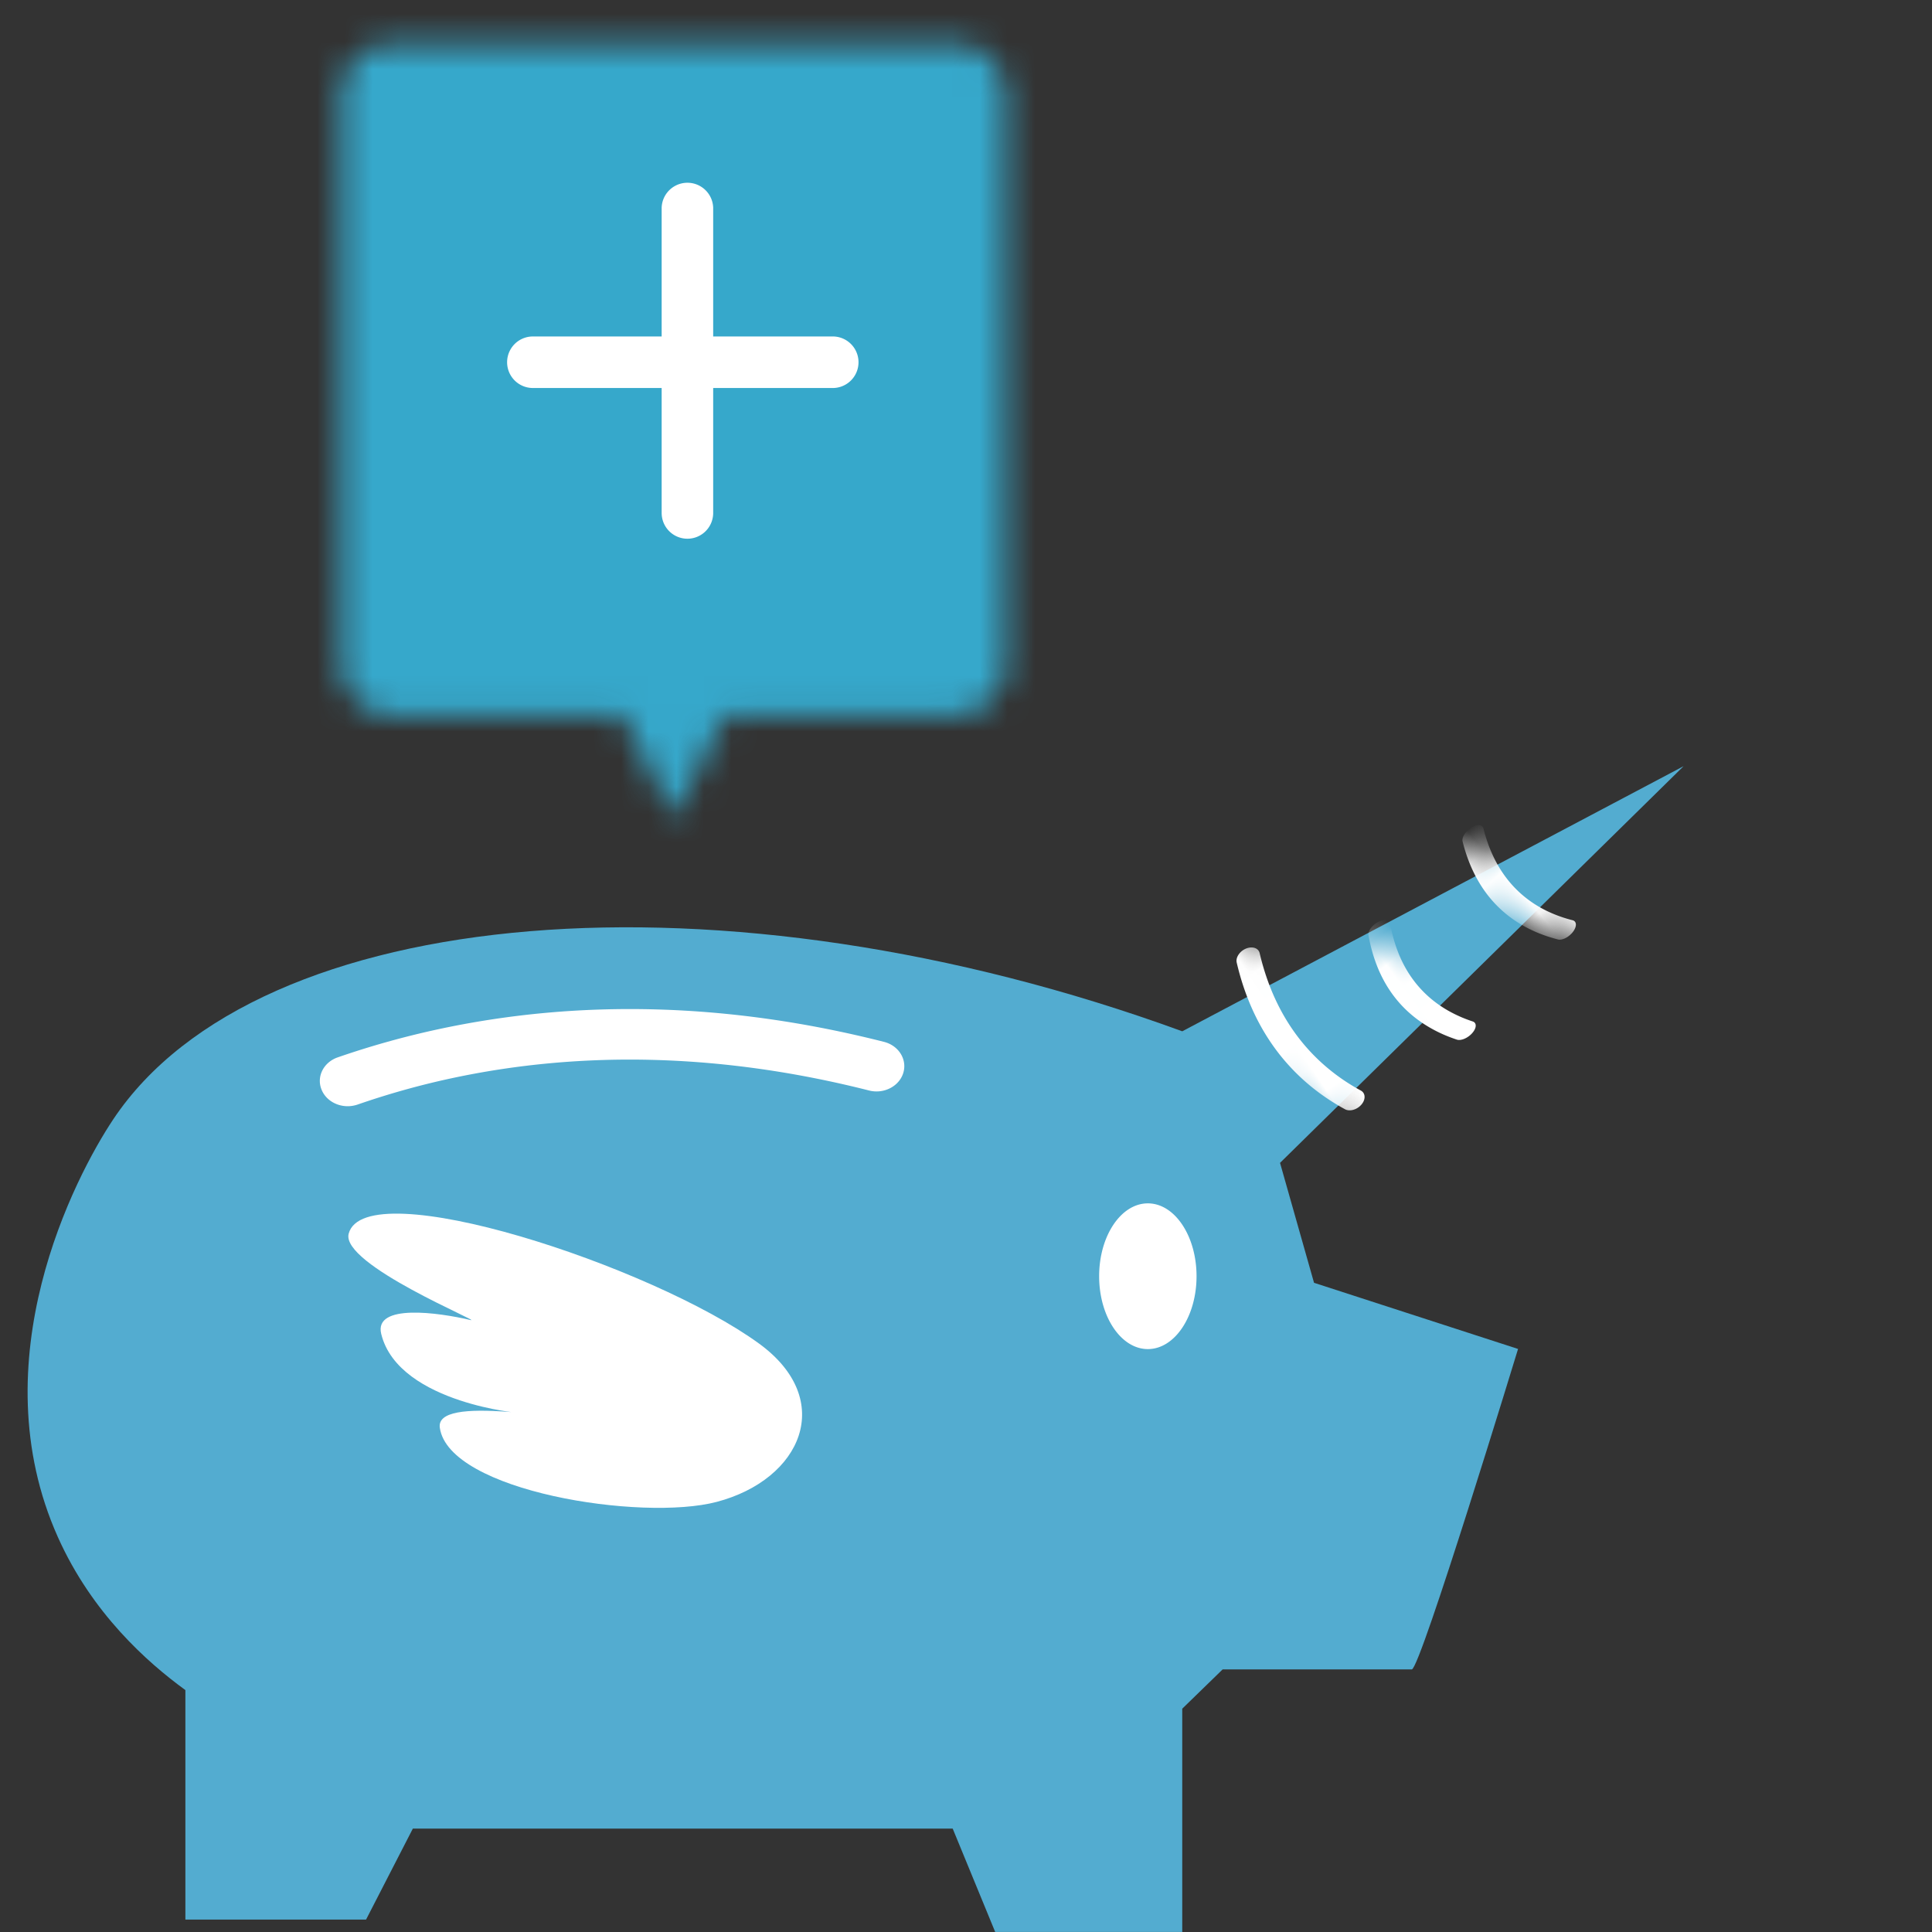
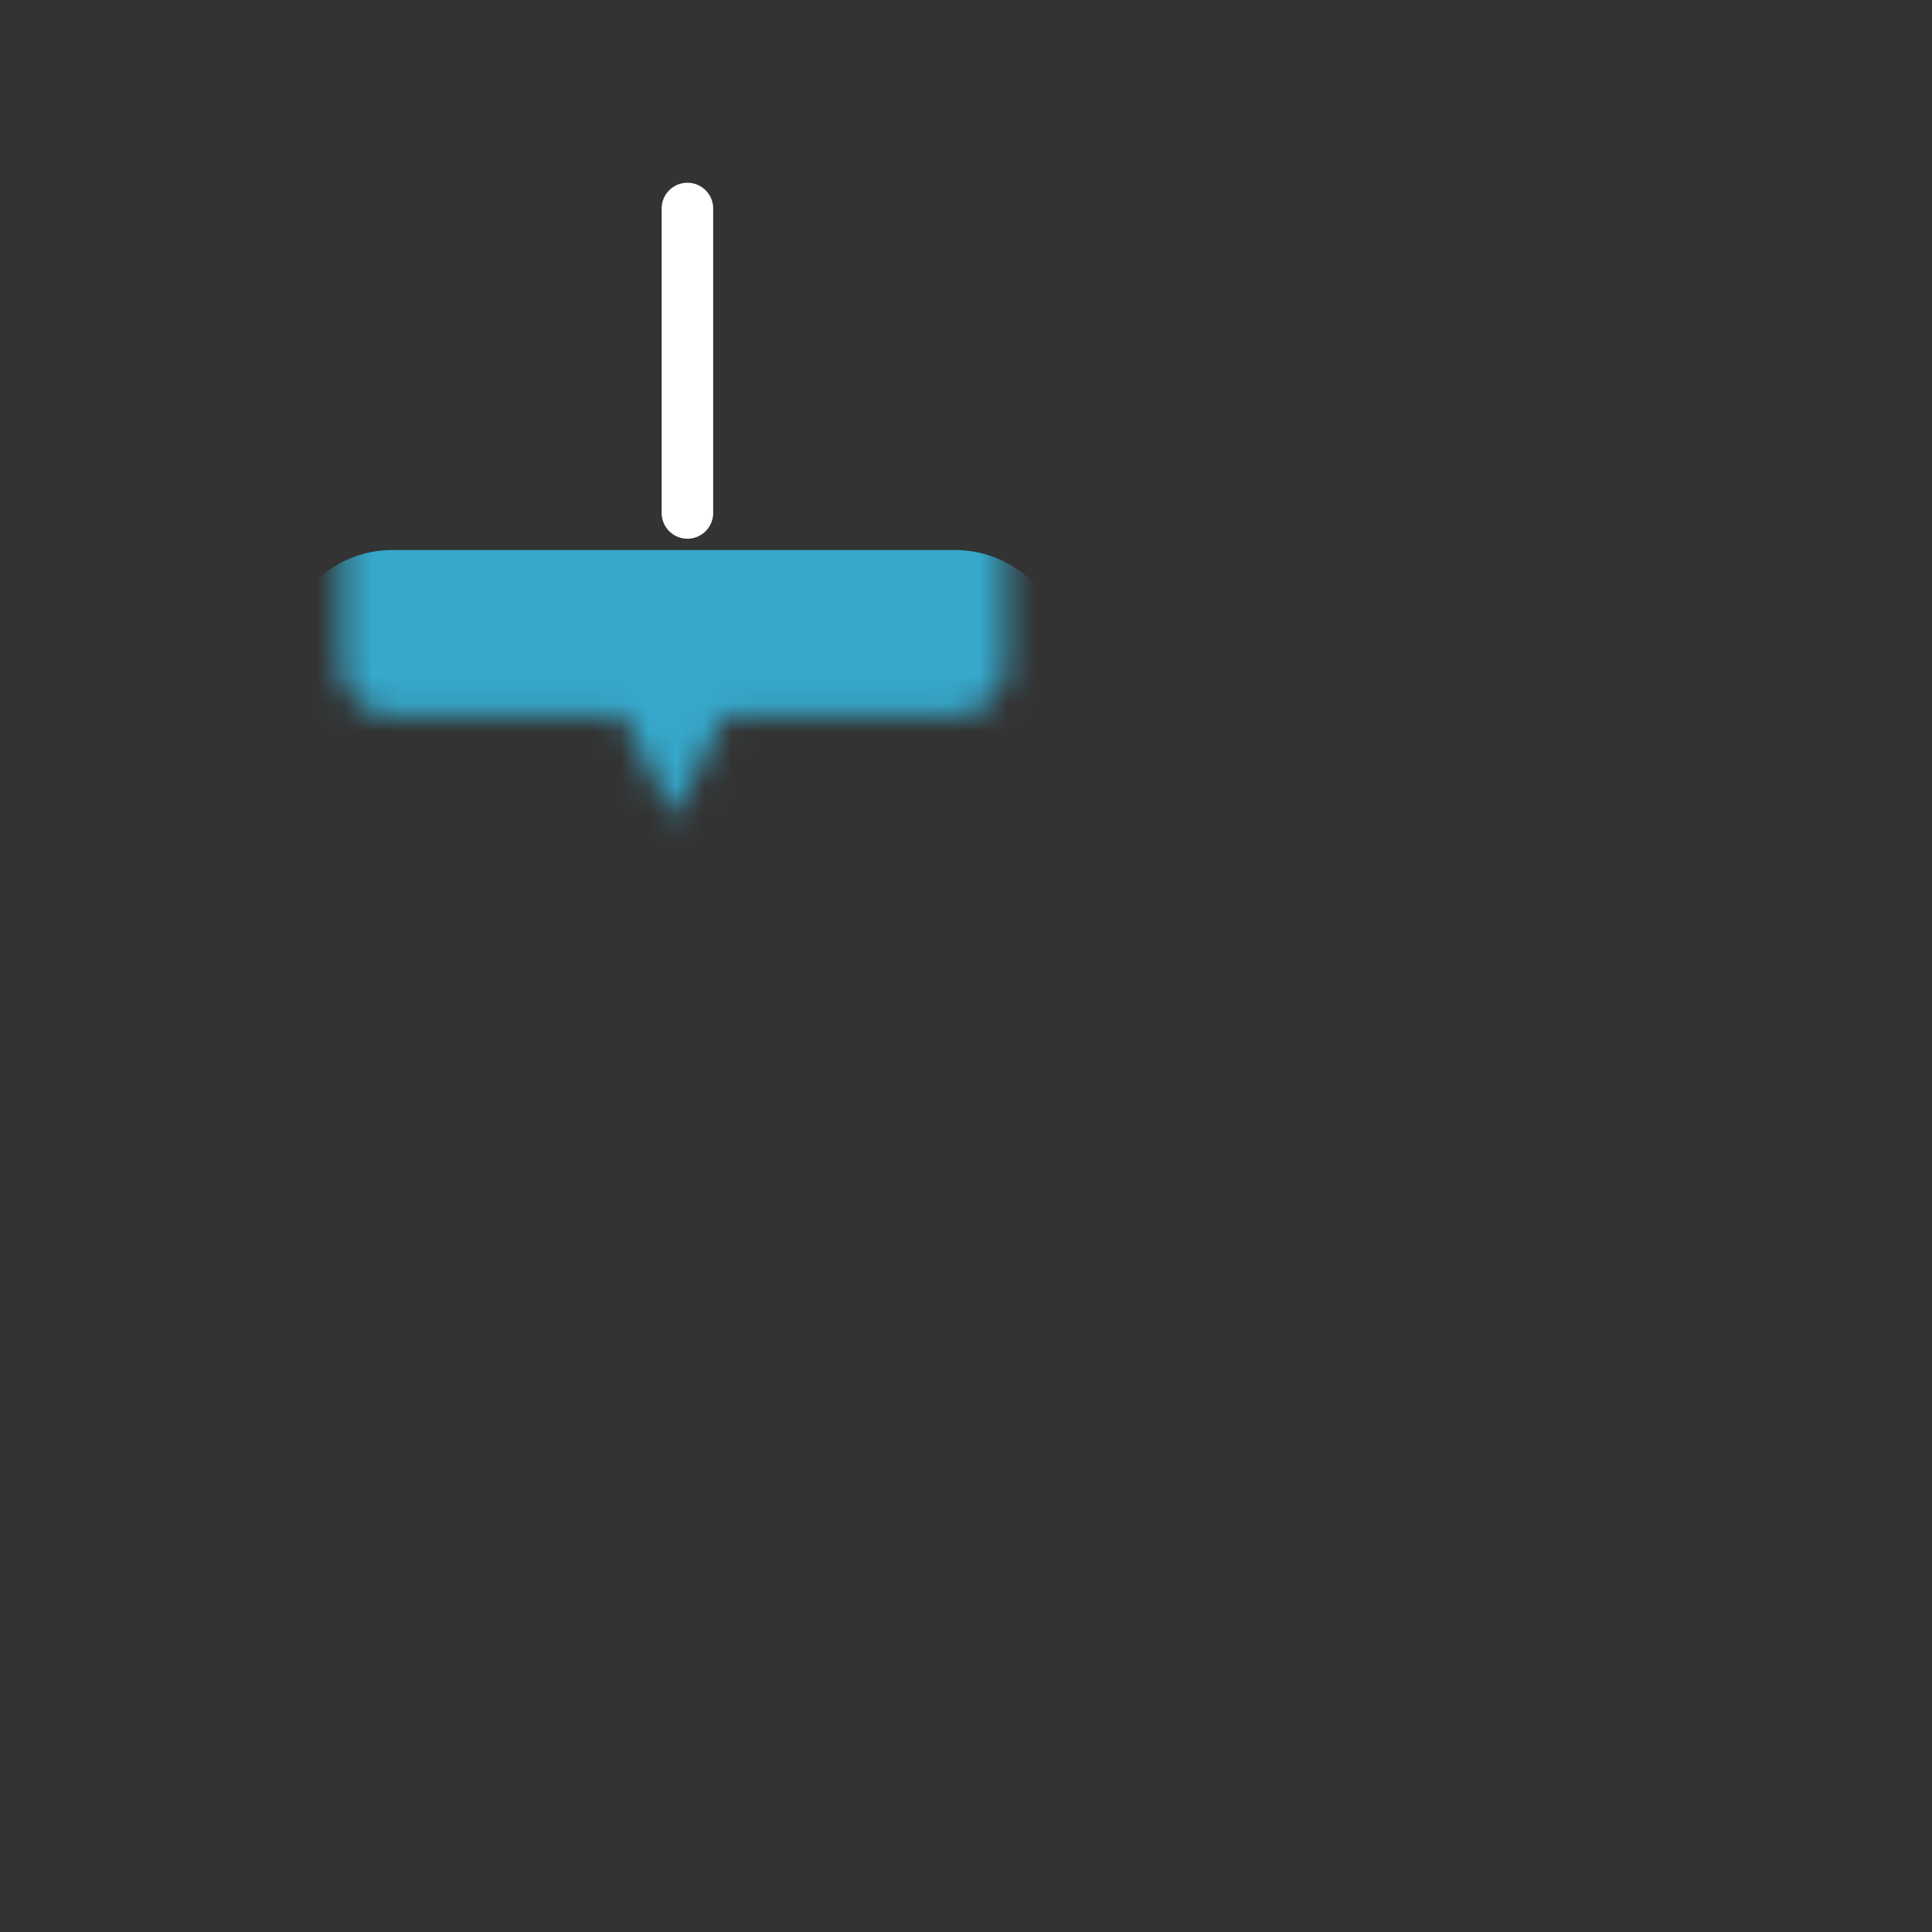
<svg xmlns="http://www.w3.org/2000/svg" xmlns:xlink="http://www.w3.org/1999/xlink" width="70" height="70" viewBox="0 0 70 70">
  <rect x="0" y="0" width="70" height="70" fill="#333333" stroke="none" />
  <defs>
    <path id="a" d="M2.222.593A1.861 1.861 0 0 0 .37 2.463v20.58c0 1.034.83 1.873 1.852 1.873h8.334l1.851 3.74 1.852-3.74h8.334a1.862 1.862 0 0 0 1.851-1.872V2.464c0-1.034-.83-1.87-1.851-1.87H2.223z" />
-     <path id="c" d="M41.835 9.606C25.207 3.532 8.331 4.946 3.1 12.8c-1.382 2.074-4.864 8.74-2.003 15.132 1.235 2.759 3.236 4.536 4.62 5.543v8.315h6.546l1.695-3.296h19.56l1.54 3.745h6.777v-8.09l1.463-1.423h6.854c.309 0 3.85-11.611 3.85-11.611l-7.392-2.397-1.232-4.345L60 0 41.835 9.606z" />
  </defs>
  <g fill="none" fill-rule="evenodd">
    <g transform="translate(12 1)">
      <mask id="b" fill="#fff">
        <use xlink:href="#a" />
      </mask>
-       <path fill="#36A8CB" d="M12.407 33.678L9.182 27.16h-6.96c-2.246 0-4.074-1.846-4.074-4.116V2.464c0-2.27 1.828-4.117 4.074-4.117h20.37c2.247 0 4.074 1.847 4.074 4.117v20.58c0 2.27-1.827 4.116-4.074 4.116h-6.96l-3.225 6.518z" mask="url(#b)" />
+       <path fill="#36A8CB" d="M12.407 33.678L9.182 27.16h-6.96c-2.246 0-4.074-1.846-4.074-4.116c0-2.27 1.828-4.117 4.074-4.117h20.37c2.247 0 4.074 1.847 4.074 4.117v20.58c0 2.27-1.827 4.116-4.074 4.116h-6.96l-3.225 6.518z" mask="url(#b)" />
    </g>
    <g fill="#FFF">
      <path d="M24.907 19.519a.934.934 0 0 1-.934-.934V7.525a.934.934 0 0 1 1.867 0v11.06a.934.934 0 0 1-.933.934" />
-       <path d="M30.202 14.058H19.307a.933.933 0 1 1 0-1.867h10.895a.934.934 0 0 1 0 1.867" />
    </g>
    <g>
      <g transform="translate(1 27.76)">
        <mask id="d" fill="#fff">
          <use xlink:href="#c" />
        </mask>
        <use fill="#53ACD0" xlink:href="#c" />
-         <path fill="#FFF" d="M42.375 10.265c-.066-.236.02-.5.194-.59a7.93 7.93 0 0 1 1.21-.508c1.718-.556 3.53-.48 5.387.227.179.068.283.32.233.564-.05.243-.235.386-.414.317-1.746-.664-3.445-.737-5.05-.218-.38.123-.76.282-1.126.473-.04.02-.08.03-.12.03-.135 0-.263-.112-.314-.295z" mask="url(#d)" transform="rotate(-124 45.882 9.68)" />
        <path fill="#FFF" d="M47.664 8.505c-.05-.236.015-.5.145-.59.296-.205.6-.376.908-.508 1.288-.556 2.647-.48 4.04.227.134.068.212.32.175.564-.038.243-.177.386-.31.317-1.31-.664-2.585-.737-3.789-.218a4.87 4.87 0 0 0-.844.473c-.03.02-.06.03-.09.03-.101 0-.197-.112-.235-.295z" mask="url(#d)" transform="rotate(-127 50.294 7.92)" />
-         <path fill="#FFF" d="M51.193 4.985c-.05-.236.016-.5.146-.59.295-.205.6-.376.907-.508 1.288-.556 2.647-.48 4.04.227.134.068.213.32.175.564-.037.243-.176.386-.31.317-1.31-.664-2.584-.737-3.788-.218a4.87 4.87 0 0 0-.844.473c-.03.02-.06.03-.09.03-.102 0-.198-.112-.236-.295z" mask="url(#d)" transform="rotate(-131 53.824 4.4)" />
-         <path fill="#FFF" d="M11.597 12.32c-.406 0-.789-.224-.942-.59-.199-.471.061-1 .582-1.18a31.302 31.302 0 0 1 3.63-1.016c5.153-1.112 10.589-.96 16.16.454.537.136.85.641.7 1.128-.15.486-.706.772-1.242.634-5.238-1.328-10.336-1.474-15.151-.437a28.934 28.934 0 0 0-3.377.947c-.12.04-.24.06-.36.06M42.353 18.48c0 1.458-.79 2.64-1.764 2.64-.975 0-1.765-1.182-1.765-2.64 0-1.458.79-2.64 1.765-2.64.974 0 1.764 1.182 1.764 2.64" mask="url(#d)" />
        <path fill="#FFF" d="M25.983 19.123c-4.463-1.72-15.395-2.319-15.395 0 0 1.16 5.605 1.865 5.069 1.881-1.179.036-3.54.322-2.99 1.323 1.28 2.337 5.98 1.384 5.186 1.535-1.504.284-2.488.651-2.256 1.198.91 2.145 7.956 1.39 10.386 0 2.762-1.579 3.234-4.69 0-5.937z" mask="url(#d)" transform="rotate(15 19.412 22)" />
      </g>
    </g>
  </g>
</svg>